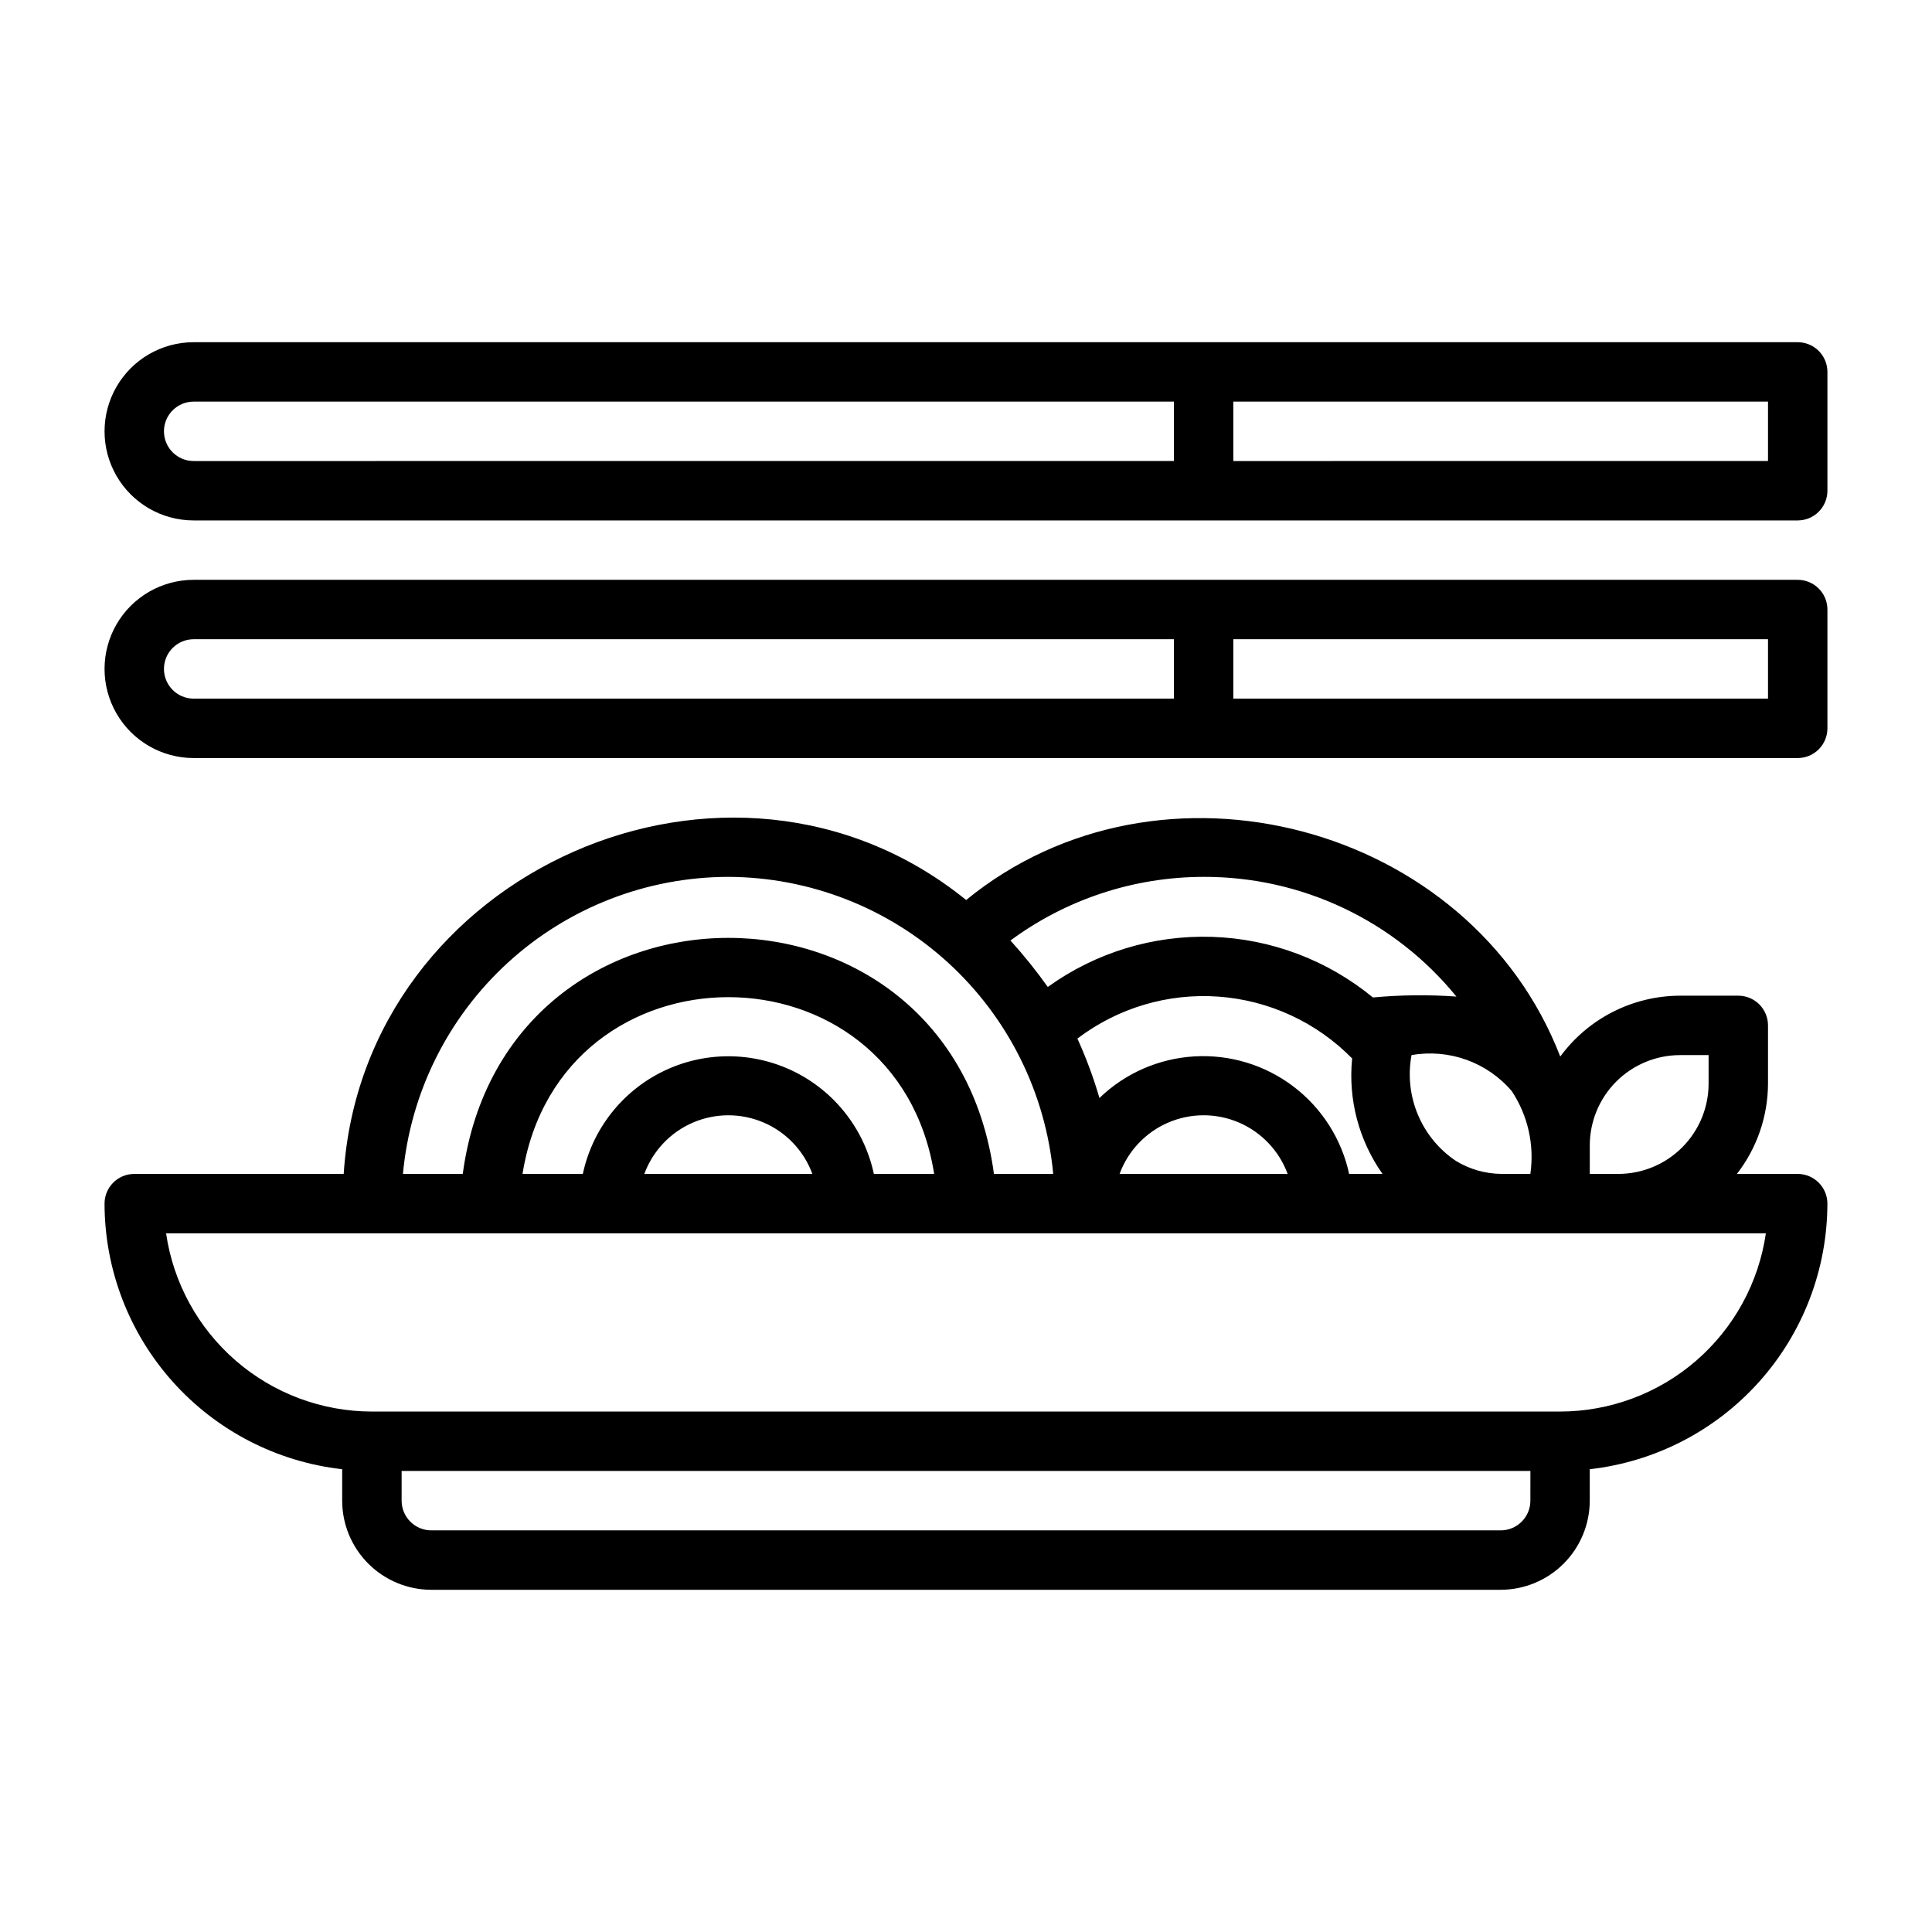
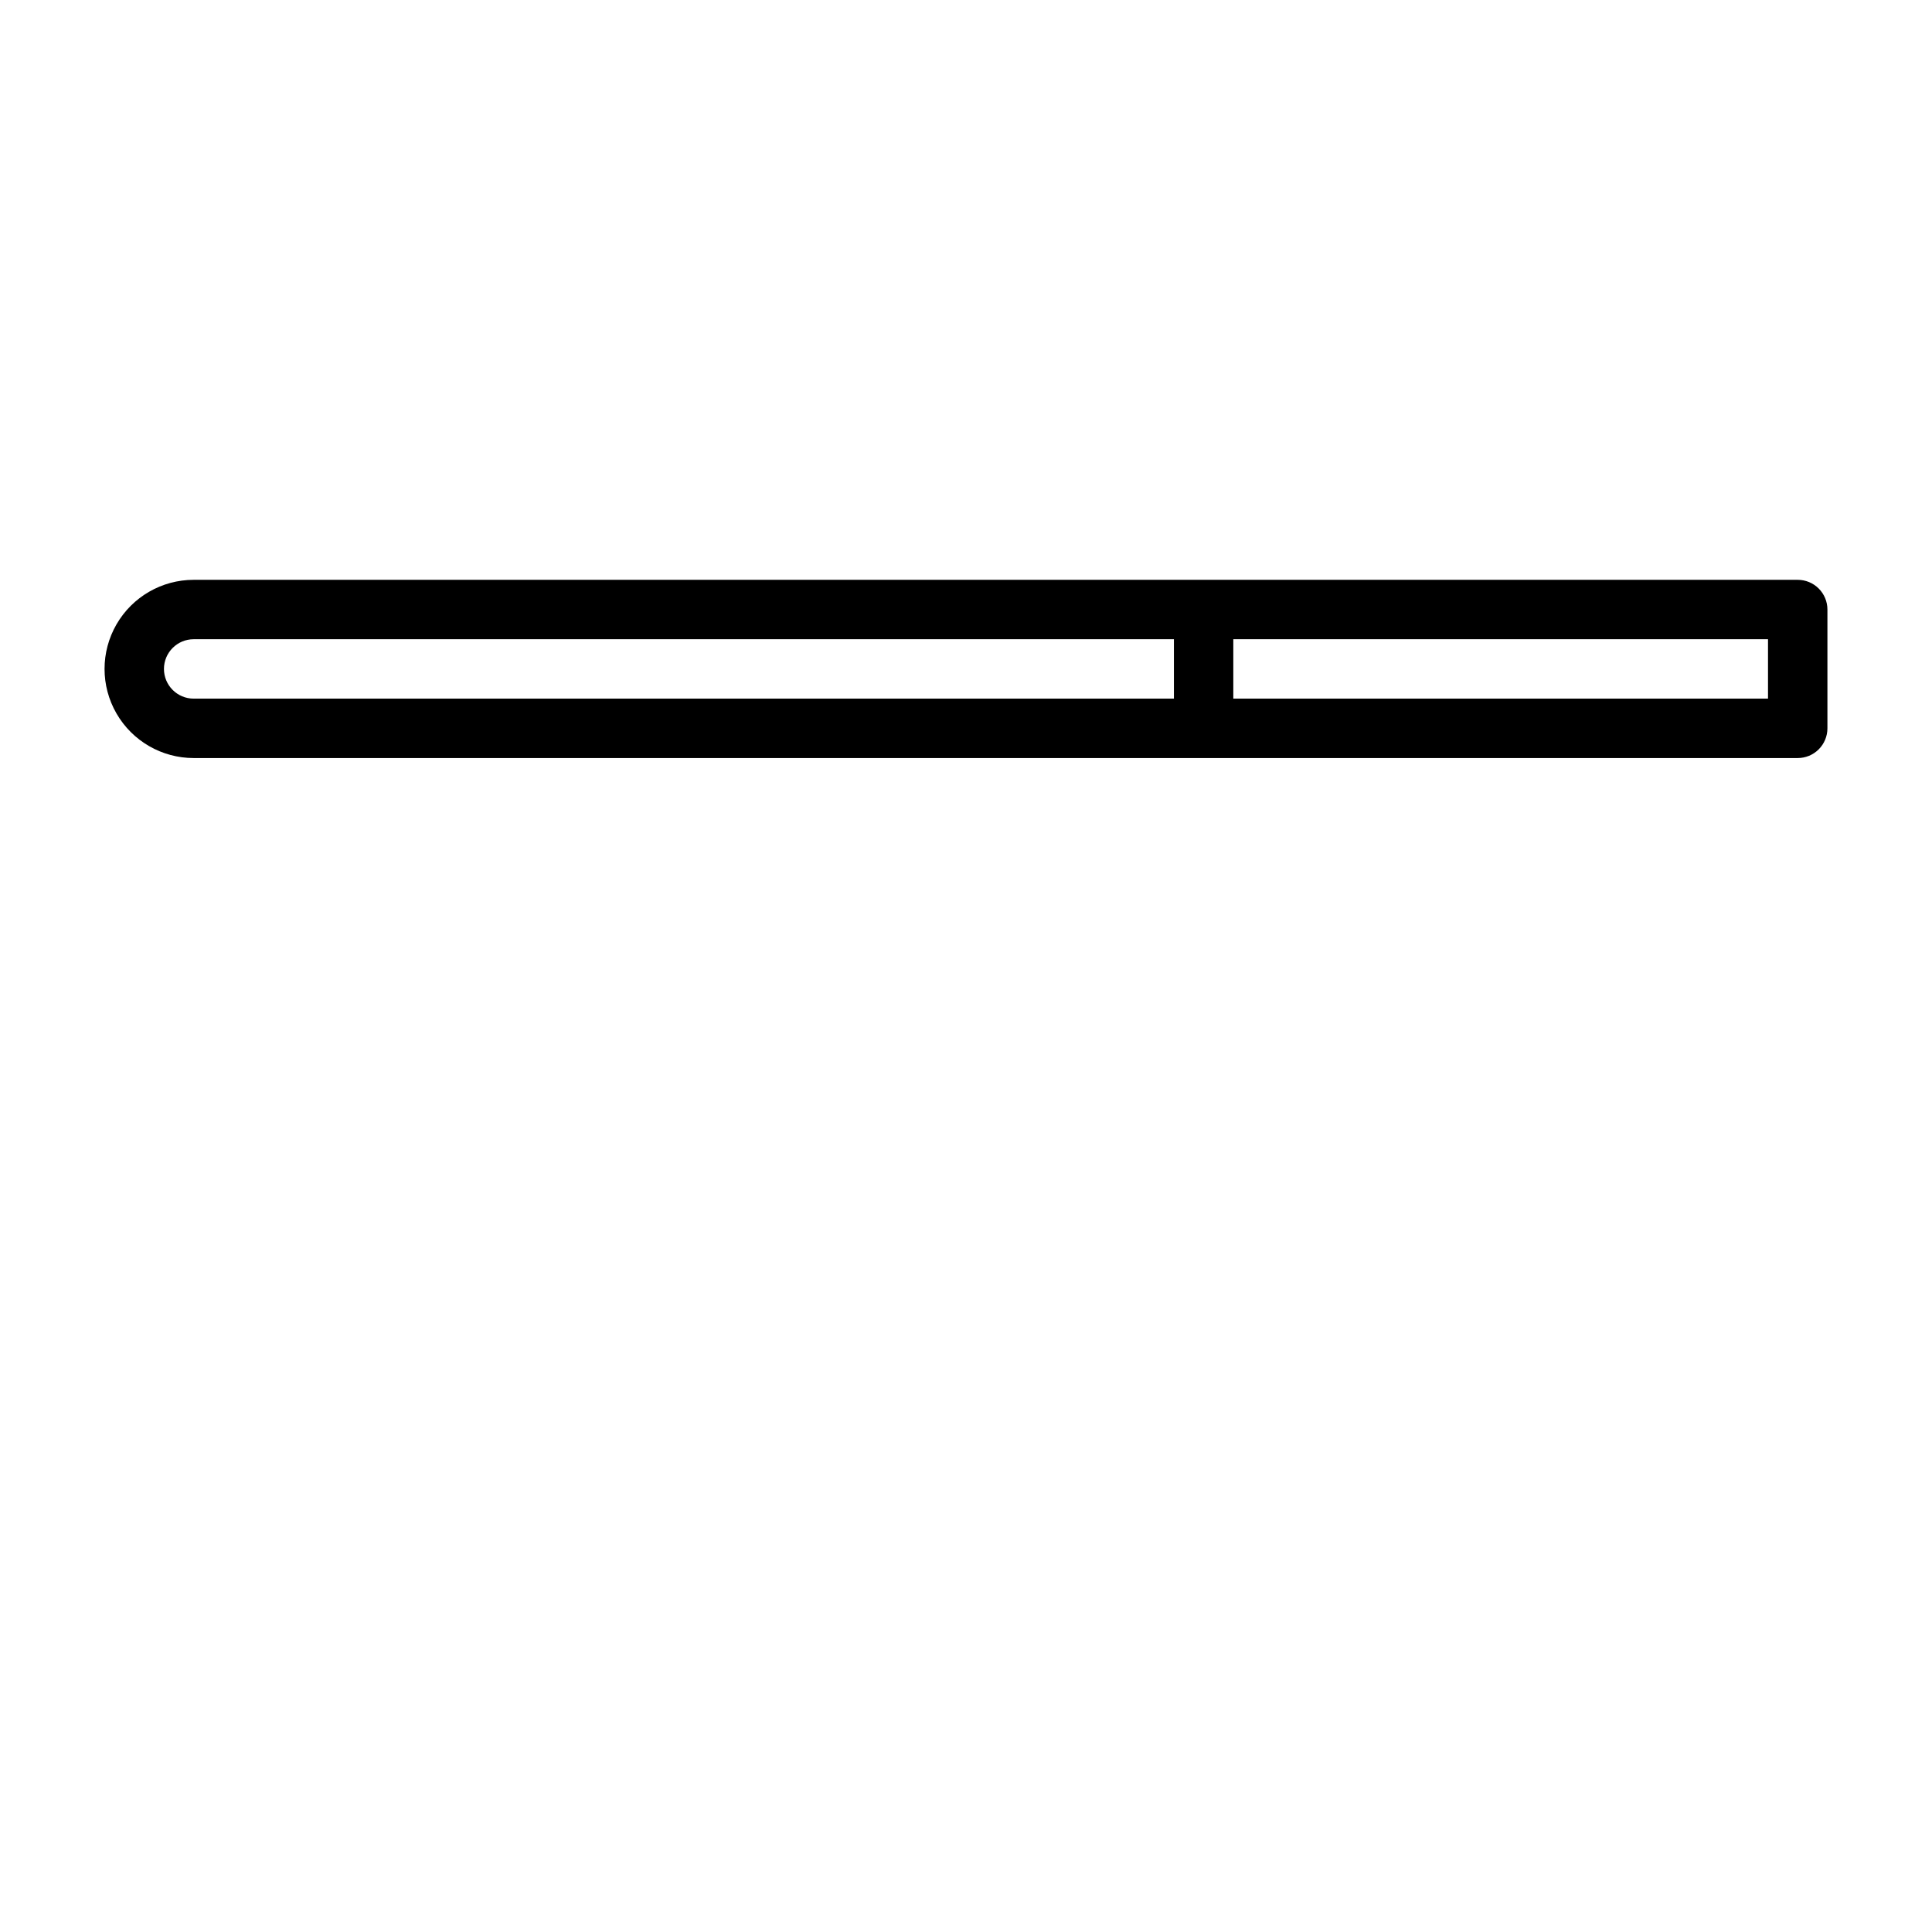
<svg xmlns="http://www.w3.org/2000/svg" fill="#000000" width="800px" height="800px" version="1.1" viewBox="144 144 512 512">
  <g>
-     <path d="m620.41 455.1h-16.109c5.309-6.848 8.207-15.258 8.238-23.922v-15.438c0-2.086-0.828-4.09-2.305-5.566-1.477-1.477-3.481-2.305-5.566-2.305h-15.438c-12.543 0.031-24.324 6.019-31.746 16.129-23.898-61.863-106.17-83.457-157.44-41.484-62.582-50.664-159.76-7.715-164.96 72.59h-55.508c-4.348 0-7.871 3.523-7.871 7.871 0.023 17.418 6.453 34.219 18.07 47.199 11.613 12.98 27.598 21.234 44.906 23.184v8.336c0.004 6.262 2.496 12.266 6.922 16.691 4.43 4.426 10.43 6.918 16.691 6.926h283.39c6.262-0.008 12.266-2.5 16.691-6.926s6.918-10.43 6.926-16.691v-8.336c17.305-1.953 33.289-10.207 44.906-23.188 11.613-12.98 18.043-29.781 18.07-47.195 0-2.09-0.832-4.094-2.309-5.566-1.477-1.477-3.477-2.309-5.566-2.309zm-31.18-31.488h7.566v7.566c-0.008 6.344-2.531 12.422-7.016 16.906-4.484 4.488-10.566 7.008-16.91 7.016h-7.562v-7.562c0.004-6.344 2.527-12.426 7.012-16.91 4.488-4.484 10.566-7.008 16.91-7.016zm-47.23 31.488c-4.277-0.02-8.473-1.203-12.129-3.418-4.5-3.012-8.016-7.273-10.109-12.266-2.098-4.988-2.684-10.484-1.688-15.805 9.922-1.746 20.027 1.883 26.562 9.547 4.277 6.465 6.031 14.273 4.926 21.941zm-40.461 0h-0.004c-1.996-9.23-7.227-17.445-14.75-23.156-7.523-5.711-16.84-8.543-26.27-7.988-9.43 0.555-18.348 4.465-25.148 11.023-1.57-5.379-3.523-10.641-5.844-15.742 10.699-8.133 23.992-12.09 37.398-11.121 13.402 0.969 25.992 6.793 35.41 16.383-1.09 10.836 1.77 21.703 8.047 30.602zm-16.297 0h-44.543c2.25-6.113 6.914-11.035 12.898-13.609 5.984-2.574 12.762-2.574 18.746 0 5.984 2.574 10.648 7.496 12.898 13.609zm-22.27-78.719c25.977-0.086 50.598 11.574 66.996 31.723-7.371-0.531-14.773-0.453-22.129 0.238-12.039-9.914-27.023-15.562-42.609-16.066s-30.902 4.164-43.555 13.277c-3.055-4.297-6.359-8.406-9.895-12.309 14.82-10.949 32.762-16.855 51.191-16.863zm-125.95 0c21.562 0.082 42.324 8.191 58.238 22.742 15.914 14.551 25.844 34.508 27.852 55.977h-15.707c-11.238-83.43-129.56-83.371-140.77 0h-15.855c1.988-21.504 11.934-41.492 27.883-56.051 15.949-14.559 36.758-22.641 58.355-22.668zm38.562 78.719c-2.539-11.855-10.391-21.887-21.293-27.195-10.902-5.309-23.641-5.309-34.543 0-10.898 5.309-18.754 15.34-21.293 27.195h-15.98c9.984-62.48 99.125-62.438 109.09 0zm-16.297 0h-44.535c2.25-6.113 6.91-11.035 12.895-13.609 5.984-2.57 12.762-2.57 18.746 0 5.984 2.574 10.648 7.496 12.895 13.609zm190.28 86.594c-0.004 4.348-3.523 7.867-7.871 7.871h-283.39c-4.344-0.004-7.867-3.527-7.871-7.871v-7.871h299.14zm7.871-23.617h-314.88c-13.246-0.016-26.047-4.797-36.059-13.469-10.016-8.672-16.574-20.656-18.484-33.762h423.96c-1.906 13.105-8.469 25.09-18.484 33.762-10.012 8.672-22.812 13.453-36.059 13.469z" />
    <path d="m620.41 297.66h-425.09c-8.434 0-16.23 4.5-20.449 11.805-4.219 7.309-4.219 16.312 0 23.617 4.219 7.309 12.016 11.809 20.449 11.809h425.09c2.09 0 4.09-0.828 5.566-2.305 1.477-1.477 2.309-3.481 2.309-5.566v-31.488c0-2.09-0.832-4.09-2.309-5.566-1.477-1.477-3.477-2.305-5.566-2.305zm-432.96 23.613c0.004-4.344 3.527-7.867 7.871-7.871h259.78v15.742h-259.78c-4.344-0.004-7.867-3.523-7.871-7.871zm425.09 7.871h-141.7v-15.742h141.7z" />
-     <path d="m620.41 234.69h-425.09c-8.434 0-16.23 4.5-20.449 11.805-4.219 7.309-4.219 16.312 0 23.617 4.219 7.309 12.016 11.809 20.449 11.809h425.09c2.09 0 4.09-0.828 5.566-2.305 1.477-1.477 2.309-3.481 2.309-5.566v-31.488c0-2.09-0.832-4.09-2.309-5.566-1.477-1.477-3.477-2.305-5.566-2.305zm-432.96 23.613c0.004-4.344 3.527-7.867 7.871-7.871h259.78v15.742l-259.78 0.004c-4.344-0.004-7.867-3.527-7.871-7.875zm425.09 7.871-141.7 0.004v-15.746h141.7z" />
  </g>
</svg>